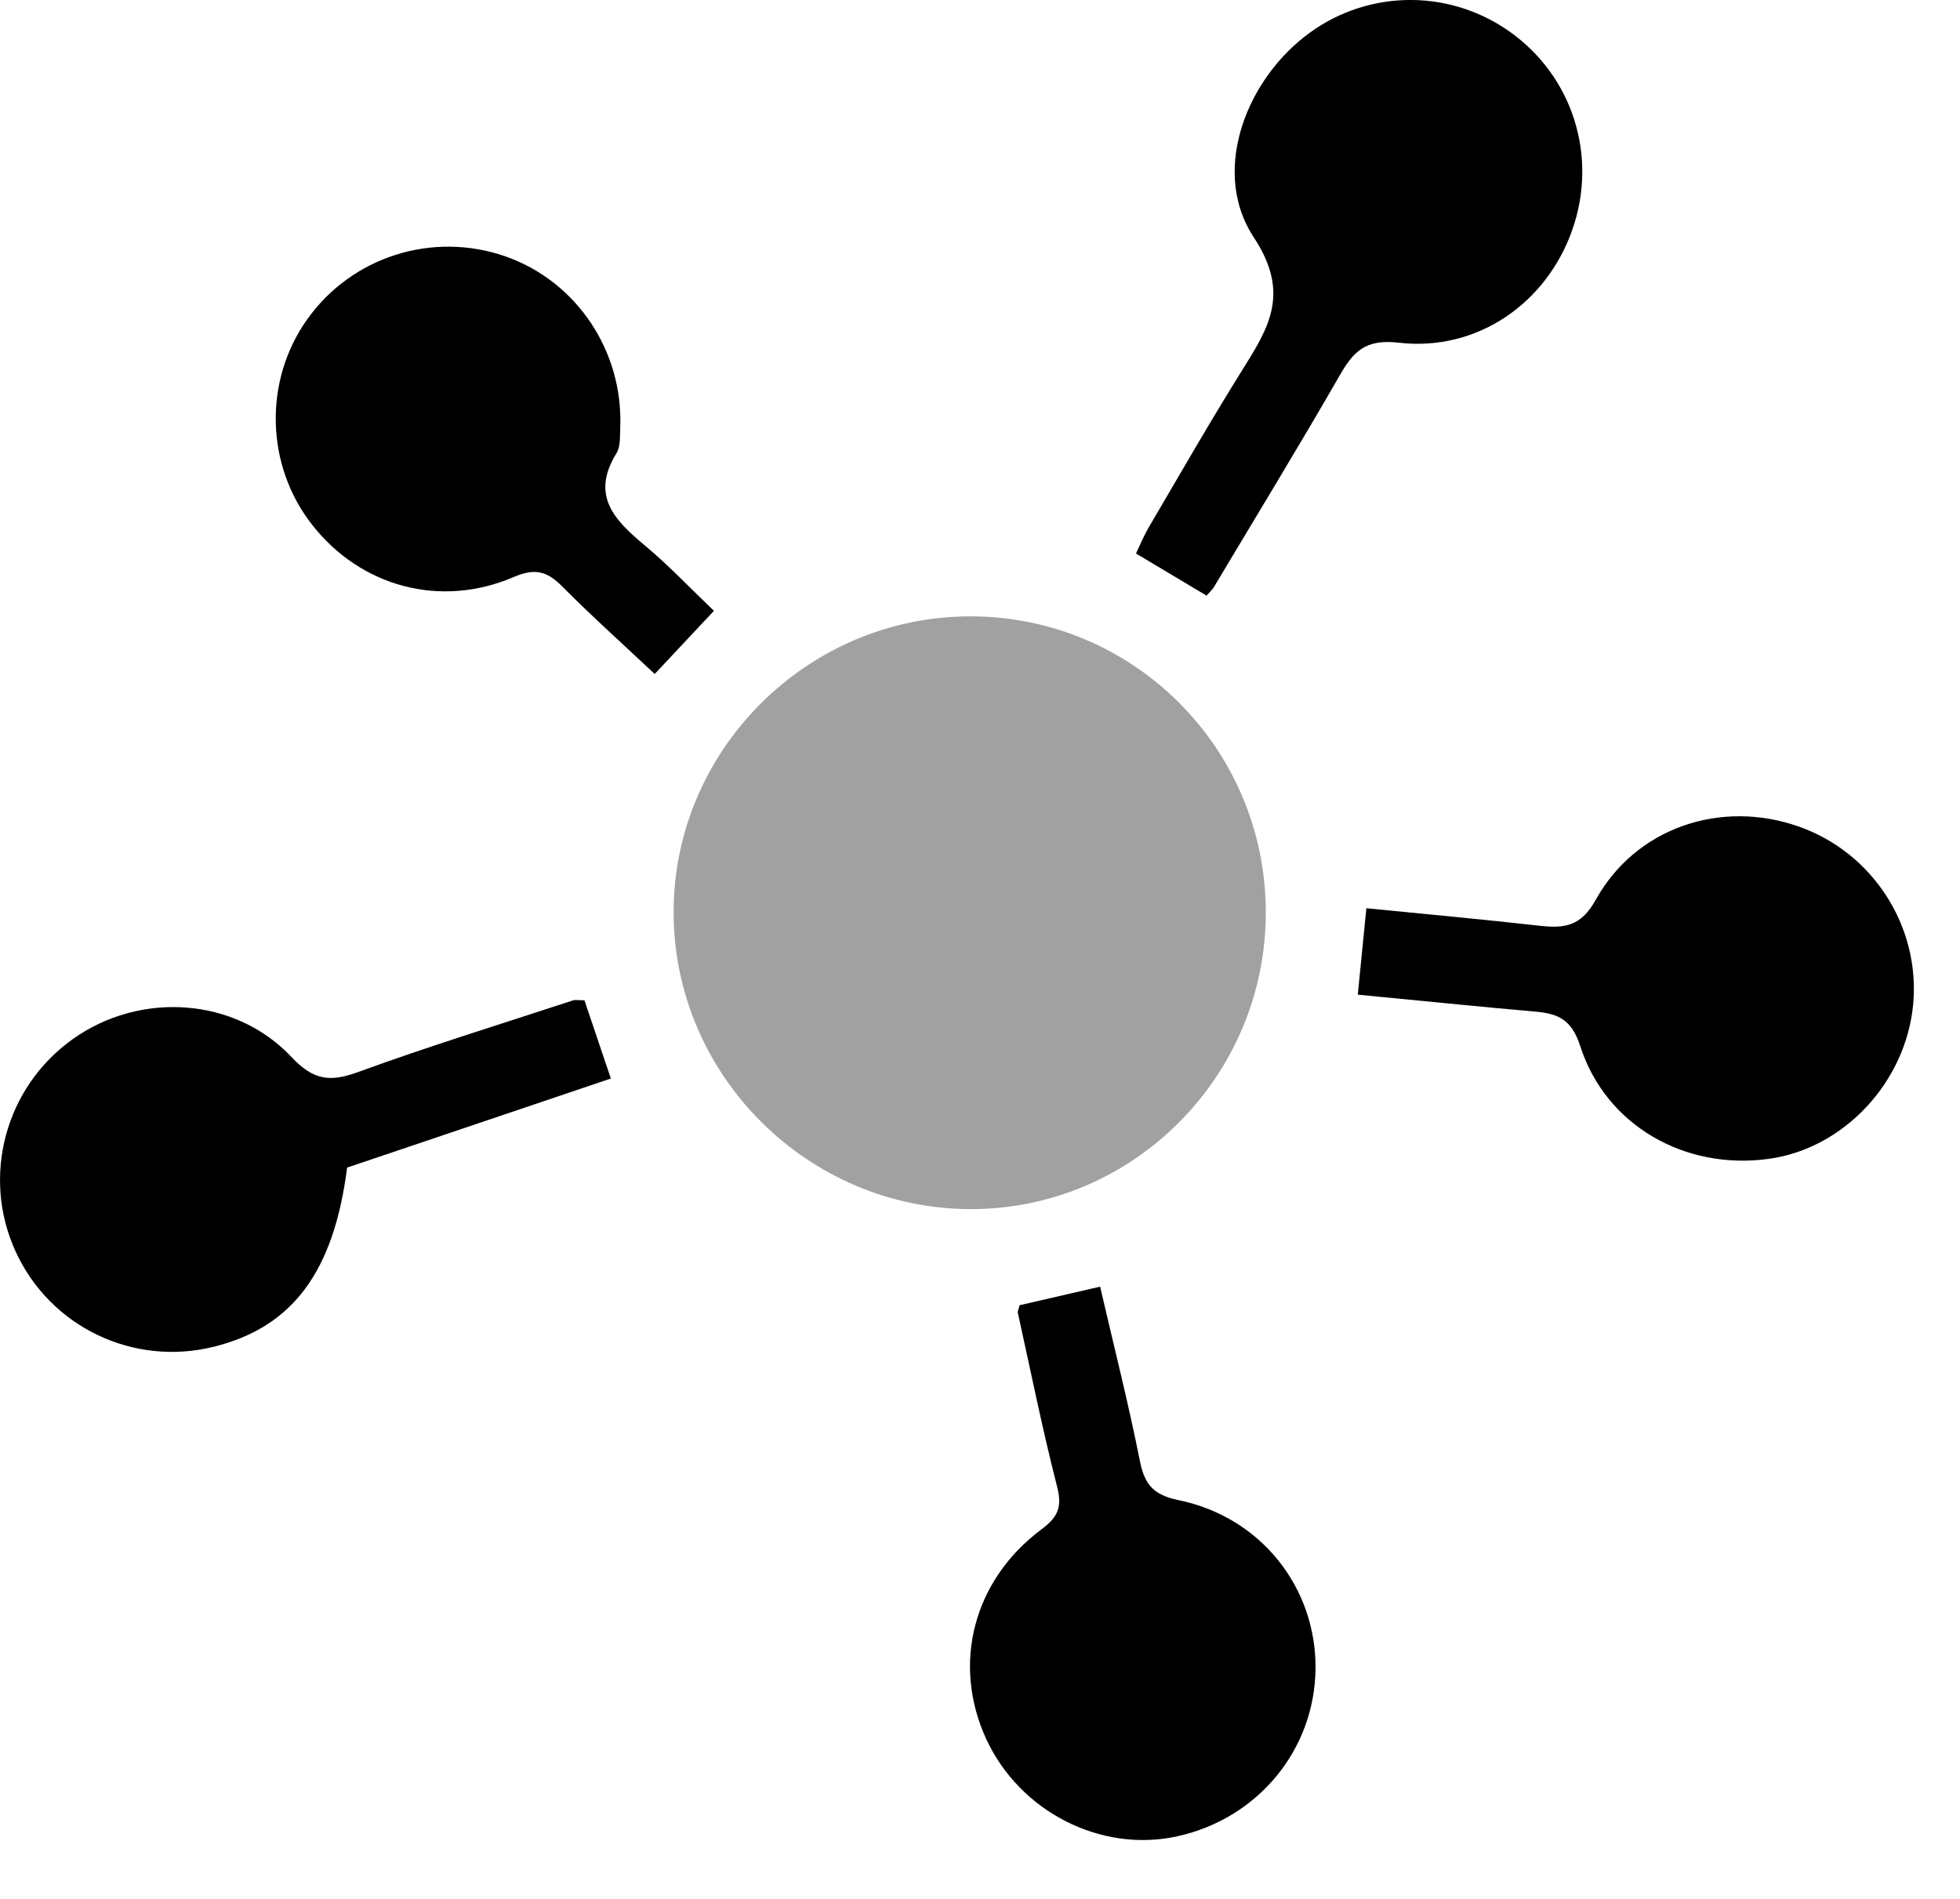
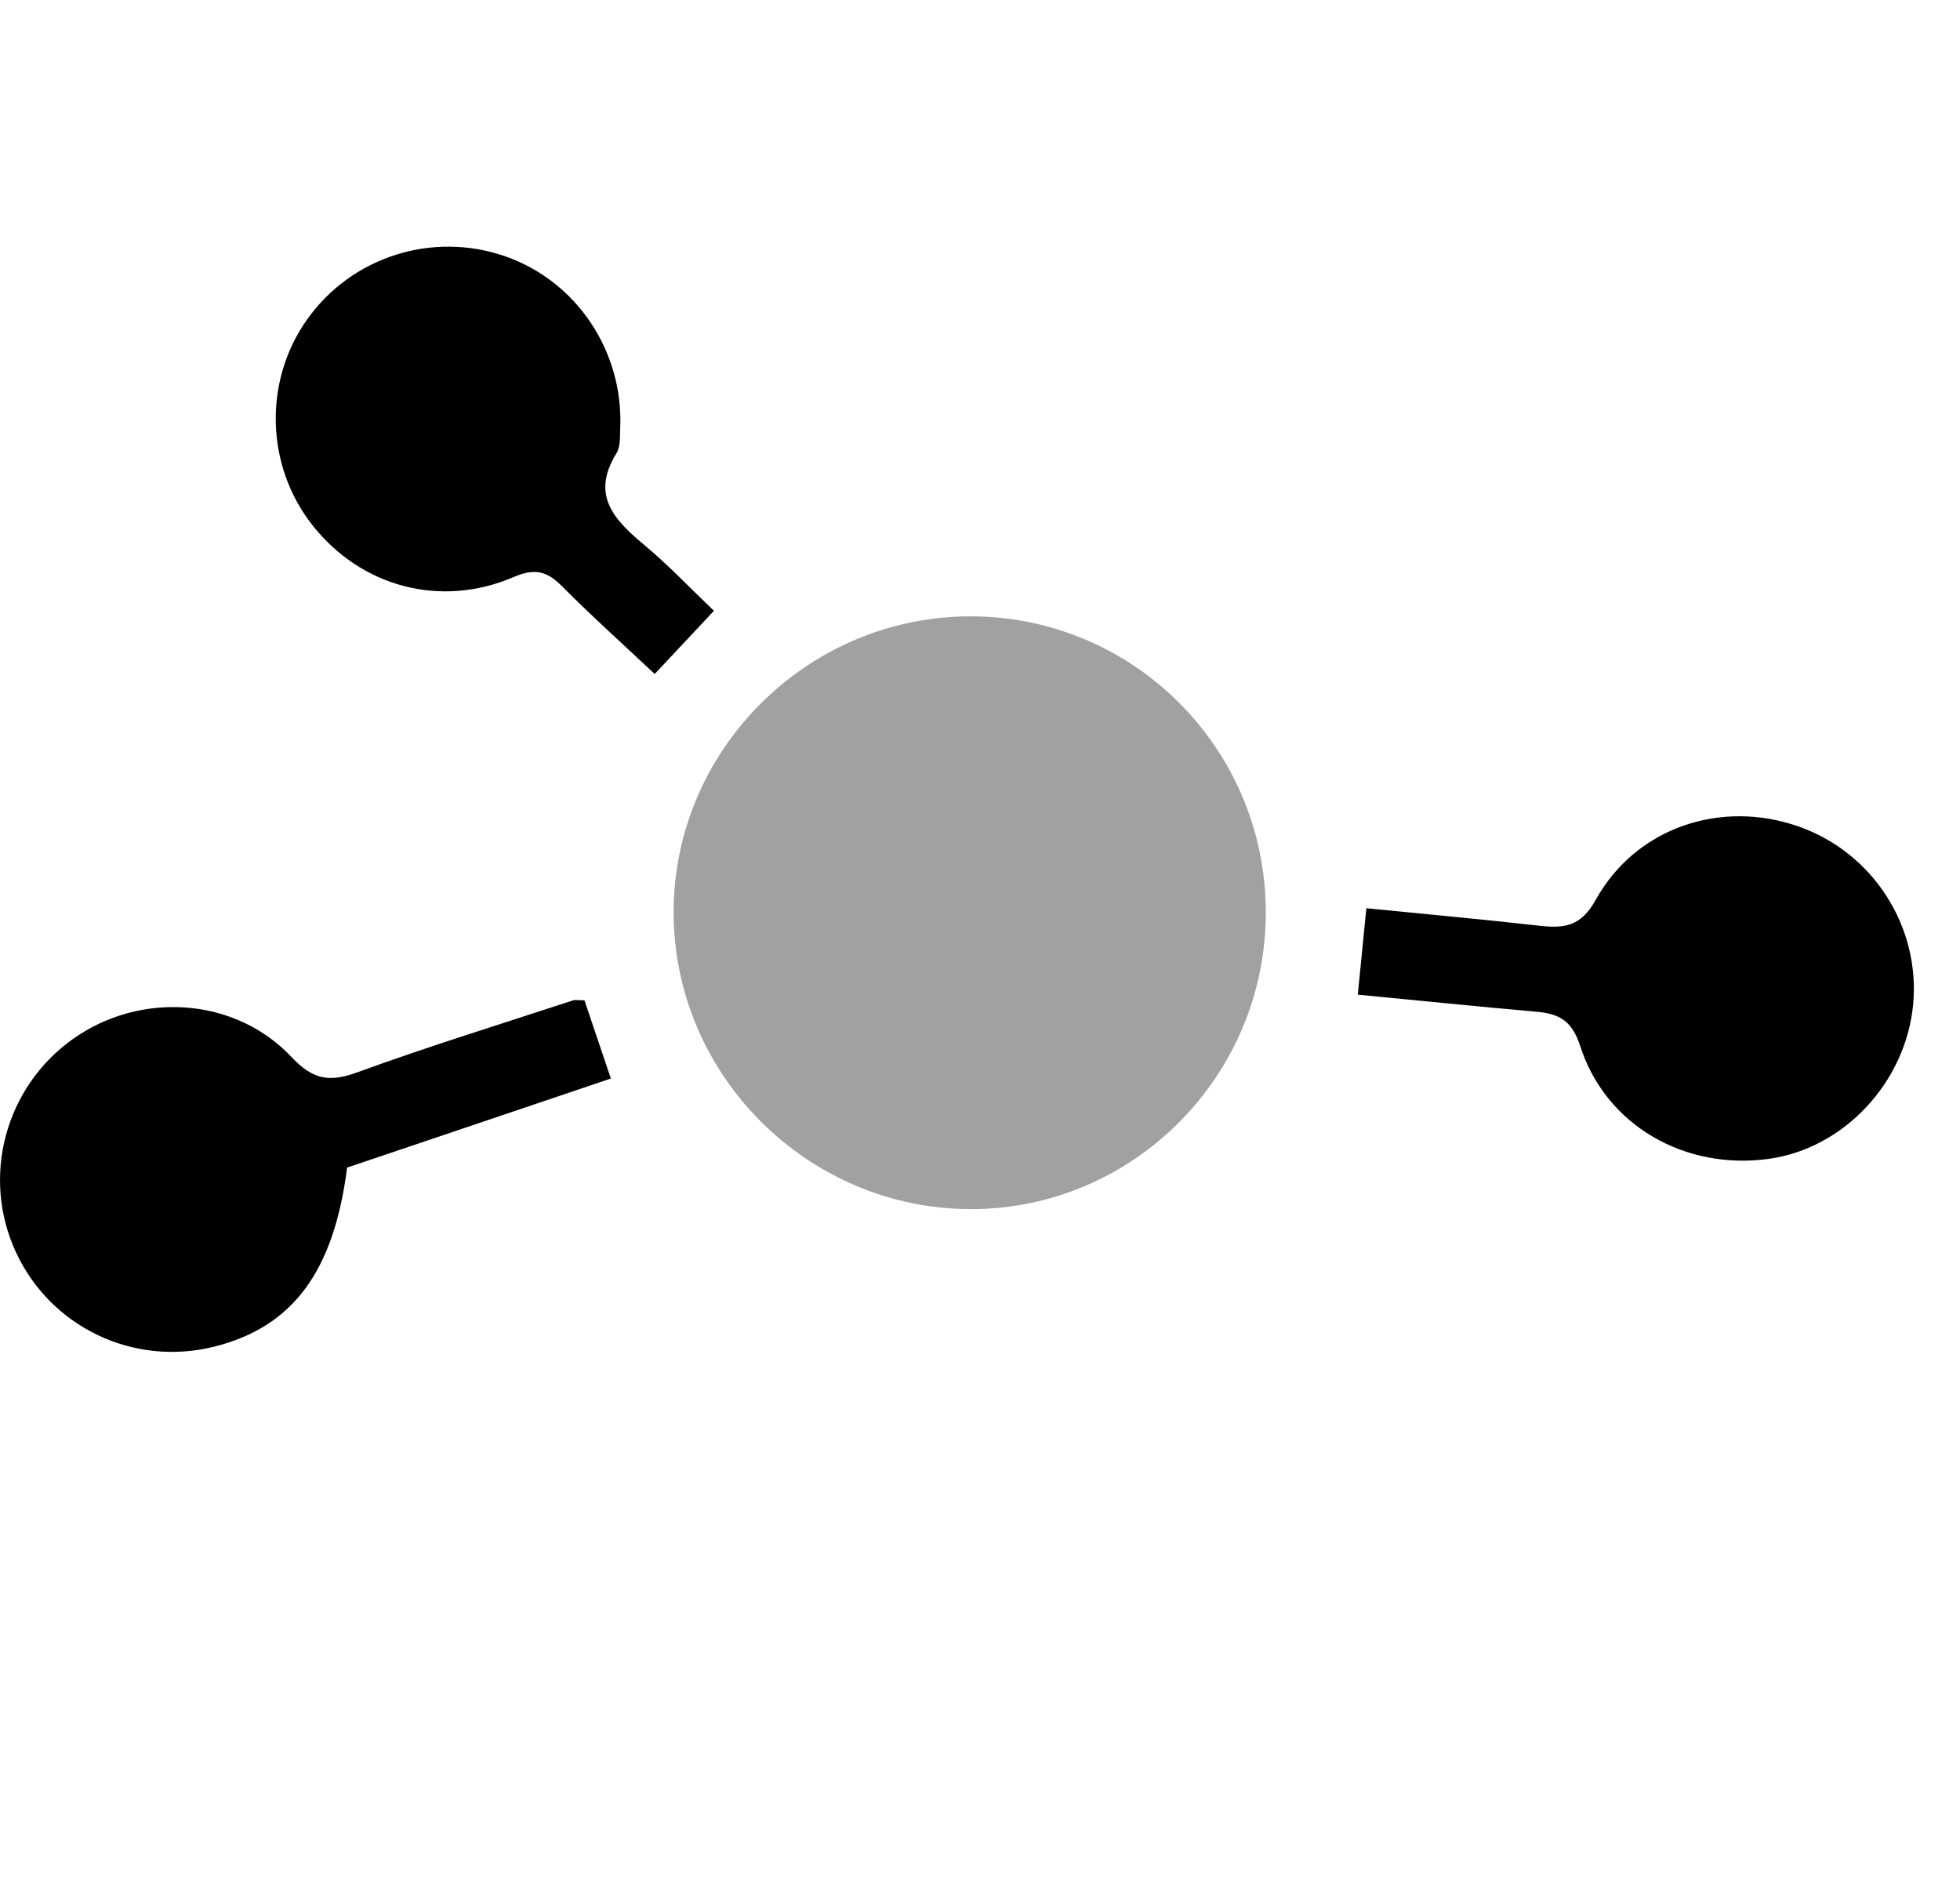
<svg xmlns="http://www.w3.org/2000/svg" width="32" height="31" viewBox="0 0 32 31" fill="none">
  <path d="M20.666 14.873C20.68 17.556 18.503 19.749 15.836 19.739C13.19 19.729 11.015 17.565 10.998 14.924C10.98 12.26 13.172 10.061 15.845 10.062C18.502 10.063 20.653 12.21 20.666 14.873Z" fill="#A1A1A1" />
-   <path d="M19.699 9.724C19.313 9.494 18.95 9.277 18.547 9.036C18.616 8.891 18.674 8.748 18.751 8.616C19.255 7.759 19.748 6.895 20.276 6.051C20.714 5.35 21.074 4.79 20.468 3.872C19.791 2.845 20.294 1.396 21.287 0.608C22.258 -0.165 23.619 -0.205 24.637 0.509C25.673 1.235 26.092 2.544 25.672 3.747C25.255 4.945 24.123 5.742 22.84 5.595C22.291 5.531 22.096 5.737 21.868 6.137C21.2 7.298 20.501 8.442 19.814 9.592C19.794 9.624 19.763 9.651 19.699 9.724Z" fill="black" />
  <path d="M9.542 16.33C9.683 16.748 9.817 17.146 9.973 17.607C8.52 18.098 7.087 18.583 5.667 19.061C5.45 20.765 4.776 21.663 3.499 21.984C2.181 22.315 0.824 21.667 0.257 20.436C-0.308 19.208 0.084 17.749 1.19 16.962C2.285 16.183 3.834 16.274 4.759 17.256C5.114 17.633 5.383 17.67 5.839 17.504C7.001 17.08 8.185 16.716 9.36 16.33C9.395 16.32 9.437 16.33 9.542 16.33Z" fill="black" />
  <path d="M22.168 16.238C22.218 15.735 22.259 15.315 22.308 14.827C23.278 14.924 24.203 15.008 25.126 15.112C25.53 15.157 25.806 15.134 26.052 14.691C26.709 13.508 28.098 13.046 29.369 13.494C30.579 13.92 31.354 15.127 31.235 16.398C31.115 17.67 30.103 18.752 28.875 18.919C27.505 19.107 26.215 18.371 25.799 17.076C25.663 16.655 25.449 16.548 25.076 16.516C24.13 16.433 23.183 16.335 22.168 16.238Z" fill="black" />
-   <path d="M16.647 21.308C17.073 21.209 17.483 21.115 17.961 21.005C18.183 21.963 18.421 22.9 18.61 23.848C18.687 24.236 18.83 24.406 19.245 24.491C20.588 24.768 21.488 25.917 21.478 27.236C21.468 28.561 20.54 29.688 19.221 29.978C17.975 30.253 16.648 29.576 16.101 28.388C15.541 27.172 15.883 25.804 17.002 24.968C17.278 24.762 17.343 24.602 17.259 24.271C17.018 23.329 16.826 22.374 16.616 21.424C16.614 21.405 16.627 21.384 16.647 21.308Z" fill="black" />
  <path d="M11.656 9.972C11.321 10.329 11.02 10.651 10.689 11.003C10.171 10.516 9.659 10.057 9.175 9.57C8.929 9.323 8.733 9.272 8.387 9.42C7.19 9.934 5.894 9.579 5.102 8.575C4.337 7.607 4.3 6.226 5.01 5.221C5.739 4.189 7.064 3.768 8.259 4.188C9.415 4.595 10.178 5.734 10.126 6.982C10.12 7.123 10.133 7.289 10.065 7.399C9.635 8.094 10.039 8.497 10.532 8.908C10.918 9.231 11.266 9.599 11.656 9.972Z" fill="black" />
</svg>